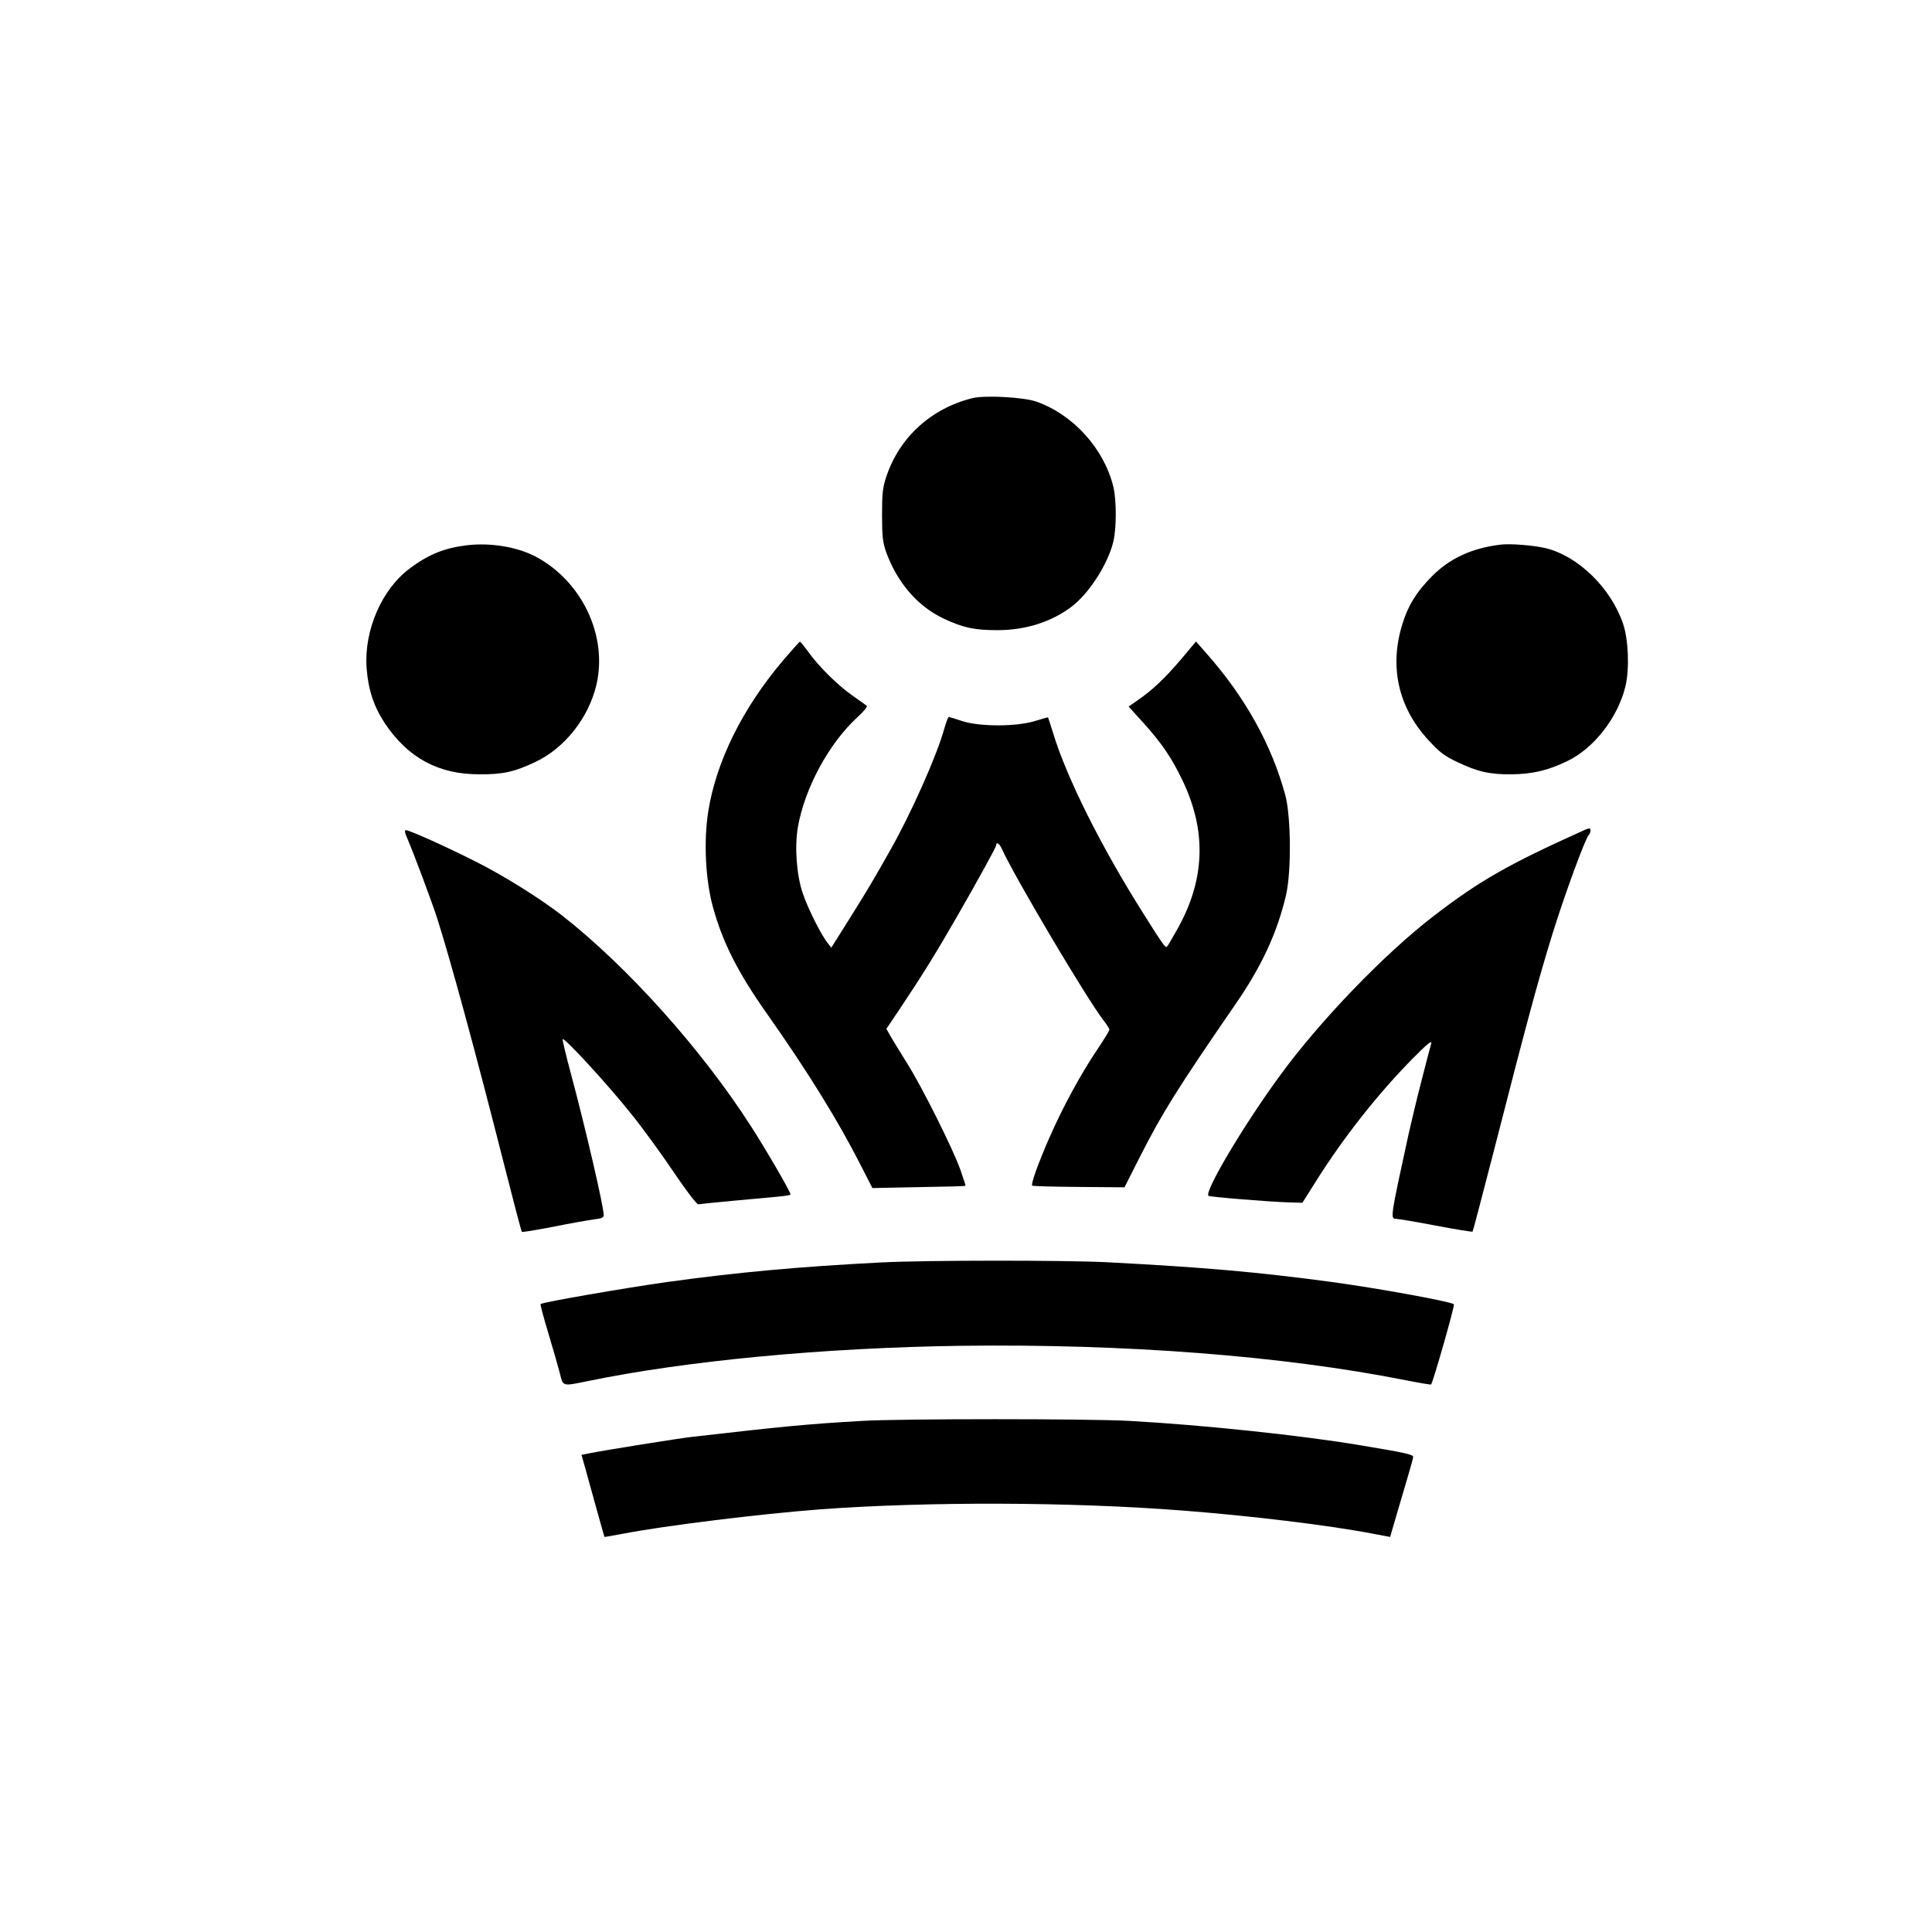
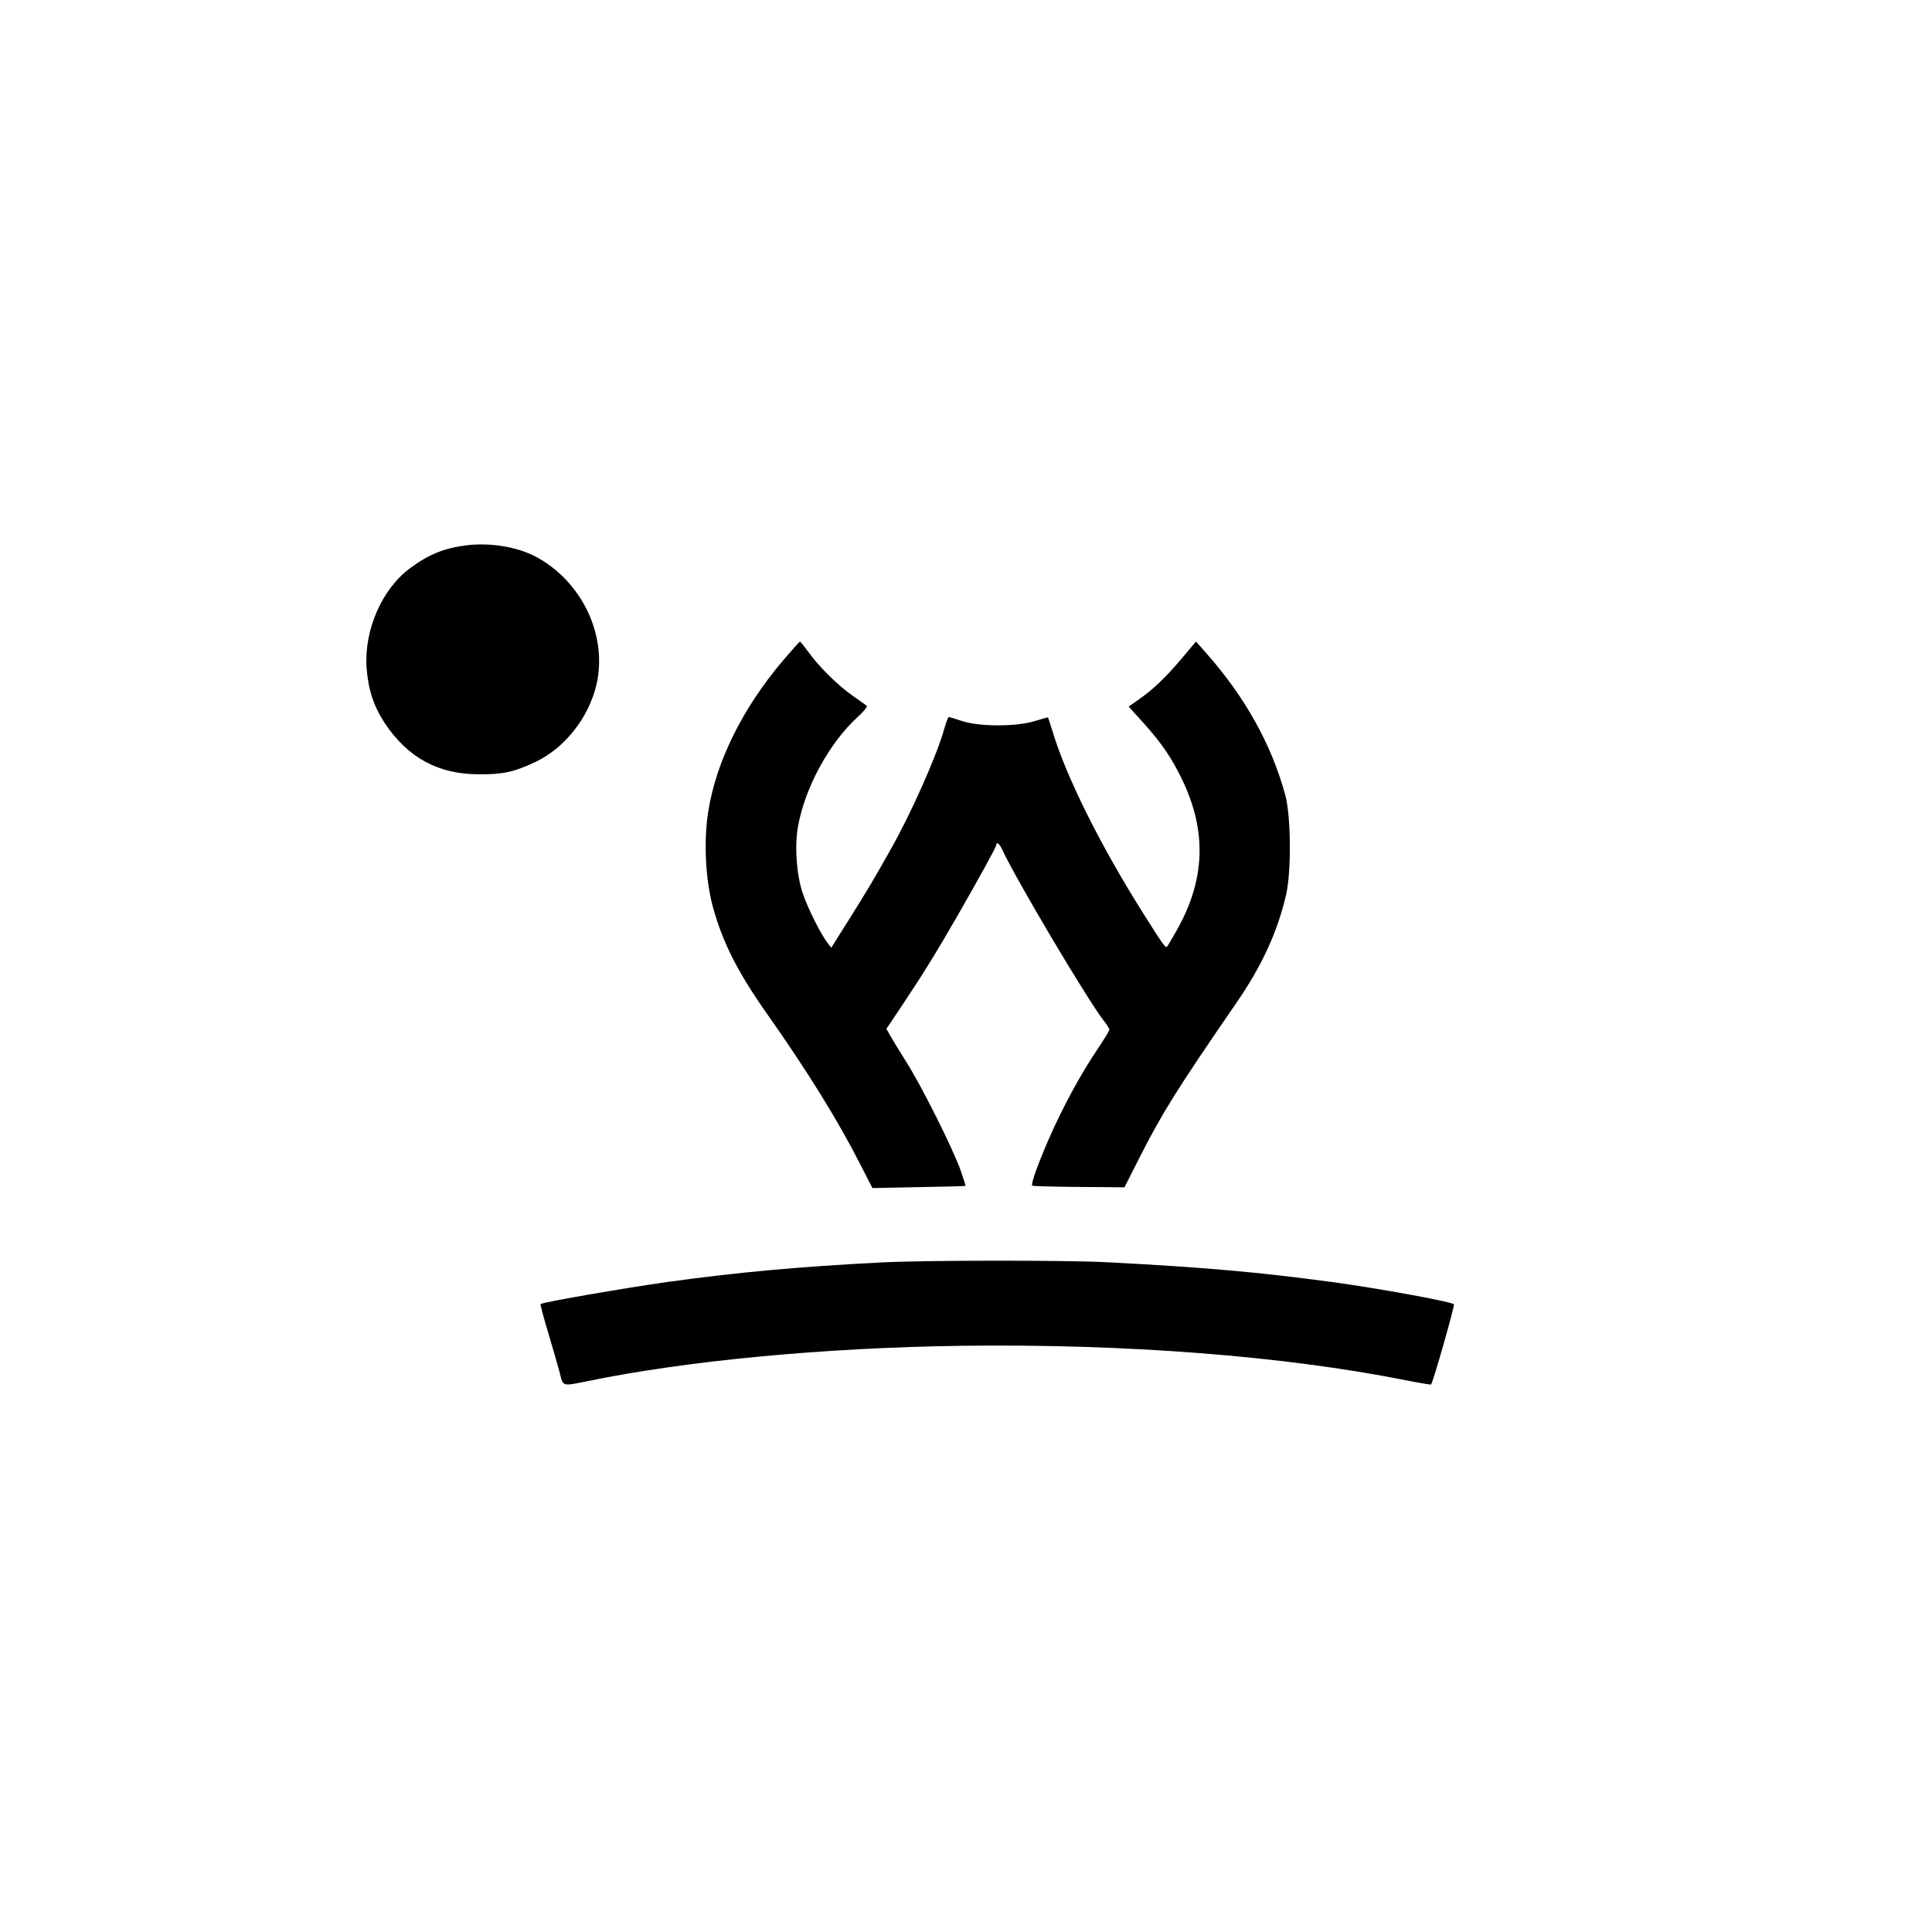
<svg xmlns="http://www.w3.org/2000/svg" version="1.0" width="1024pt" height="1024pt" viewBox="0 0 1024 1024" preserveAspectRatio="xMidYMid meet">
  <g transform="translate(0,1024) scale(0.1,-0.1)" fill="#000000" stroke="none">
-     <path d="M5155 8130 c-219 -54 -387 -207 -457 -415 -20 -60 -23 -90 -23 -205 0 -114 4 -145 22 -197 59 -161 165 -285 303 -351 104 -49 163 -62 287 -62 147 0 285 43 392 124 92 69 194 227 222 346 17 71 17 220 0 290 -49 201 -212 382 -407 451 -68 24 -271 35 -339 19z" />
    <path d="M2475 7350 c-118 -14 -203 -48 -302 -122 -149 -110 -244 -328 -230 -528 9 -117 38 -204 97 -294 123 -183 283 -270 500 -270 126 -1 187 13 299 66 155 74 281 234 322 408 61 260 -76 549 -322 680 -97 51 -239 75 -364 60z" />
-     <path d="M7950 7353 c-151 -19 -267 -73 -361 -168 -81 -82 -124 -151 -155 -249 -72 -228 -24 -445 138 -620 58 -63 84 -83 152 -115 107 -51 171 -66 286 -65 111 1 194 20 297 70 142 68 270 233 309 400 21 92 15 246 -14 330 -65 188 -236 355 -407 398 -67 16 -191 26 -245 19z" />
    <path d="M4150 6739 c-214 -252 -354 -535 -396 -799 -25 -158 -15 -361 24 -505 52 -191 134 -352 292 -575 210 -298 374 -563 492 -796 l62 -121 245 5 c136 2 247 5 248 7 2 1 -11 39 -27 86 -42 116 -205 442 -285 568 -36 58 -75 121 -86 141 l-21 37 70 104 c121 181 193 297 309 499 117 204 203 361 203 370 0 20 17 9 29 -17 68 -151 458 -808 542 -914 16 -20 29 -41 29 -47 0 -5 -29 -52 -63 -103 -88 -130 -185 -309 -255 -469 -60 -137 -99 -246 -91 -254 2 -3 114 -6 247 -7 l242 -2 83 164 c118 232 198 360 507 809 137 198 220 378 266 575 29 123 27 419 -4 532 -72 265 -212 517 -415 747 l-58 66 -78 -93 c-86 -101 -152 -164 -229 -217 l-50 -35 78 -86 c98 -109 149 -184 206 -302 132 -274 122 -534 -31 -801 -25 -44 -47 -82 -50 -84 -7 -8 -23 14 -123 173 -226 357 -411 728 -482 965 -13 41 -24 76 -25 77 -1 2 -33 -7 -71 -19 -99 -30 -291 -30 -384 0 -36 12 -68 22 -71 22 -4 0 -14 -28 -24 -62 -38 -139 -174 -445 -283 -638 -91 -162 -127 -222 -216 -364 l-100 -159 -18 23 c-34 42 -106 184 -133 265 -33 96 -44 245 -26 351 36 207 165 445 317 584 31 28 53 55 48 59 -5 4 -38 28 -74 53 -79 55 -181 156 -235 232 -22 30 -42 55 -45 55 -3 0 -43 -45 -90 -100z" />
-     <path d="M8390 5837 c-396 -178 -549 -266 -790 -451 -261 -200 -610 -562 -822 -855 -193 -265 -395 -607 -373 -629 6 -6 324 -32 429 -35 l69 -2 68 108 c150 239 330 467 517 657 75 76 102 98 98 80 -4 -14 -27 -101 -51 -195 -24 -93 -55 -222 -69 -285 -97 -445 -98 -450 -66 -450 10 0 105 -16 210 -36 105 -20 193 -34 195 -32 2 2 53 197 114 433 167 653 233 899 310 1147 66 212 172 501 192 523 11 11 12 35 2 34 -5 0 -19 -5 -33 -12z" />
-     <path d="M2156 5803 c37 -86 134 -345 162 -433 71 -223 204 -711 352 -1295 50 -197 93 -361 96 -364 2 -3 78 10 167 27 89 18 186 35 215 39 39 4 52 10 52 22 0 45 -99 471 -174 750 -26 95 -45 178 -44 183 5 15 244 -245 366 -399 59 -73 159 -211 223 -306 66 -98 122 -171 130 -170 26 4 324 32 407 39 45 4 82 9 82 13 0 14 -127 233 -210 362 -262 408 -653 844 -1000 1116 -114 89 -310 212 -460 287 -152 77 -350 166 -369 166 -7 0 -6 -13 5 -37z" />
    <path d="M4675 3549 c-433 -22 -764 -52 -1140 -104 -225 -32 -661 -107 -670 -117 -2 -2 16 -71 41 -153 25 -83 52 -178 61 -212 18 -73 11 -71 149 -43 523 108 1253 177 1979 187 872 11 1704 -53 2358 -183 71 -14 130 -24 132 -22 10 10 127 420 121 425 -13 14 -403 85 -646 118 -394 53 -677 78 -1195 105 -219 11 -955 11 -1190 -1z" />
-     <path d="M4570 2709 c-290 -17 -399 -27 -905 -85 -63 -7 -463 -71 -532 -85 l-51 -10 19 -67 c10 -37 37 -134 60 -217 23 -82 42 -151 43 -151 0 -1 45 7 98 17 223 43 728 105 1043 129 568 42 1329 40 1920 -6 355 -27 779 -78 1012 -123 l91 -17 32 110 c18 61 45 154 61 207 16 53 29 101 29 107 0 13 -41 22 -275 61 -313 53 -846 109 -1230 130 -215 12 -1209 12 -1415 0z" />
  </g>
</svg>